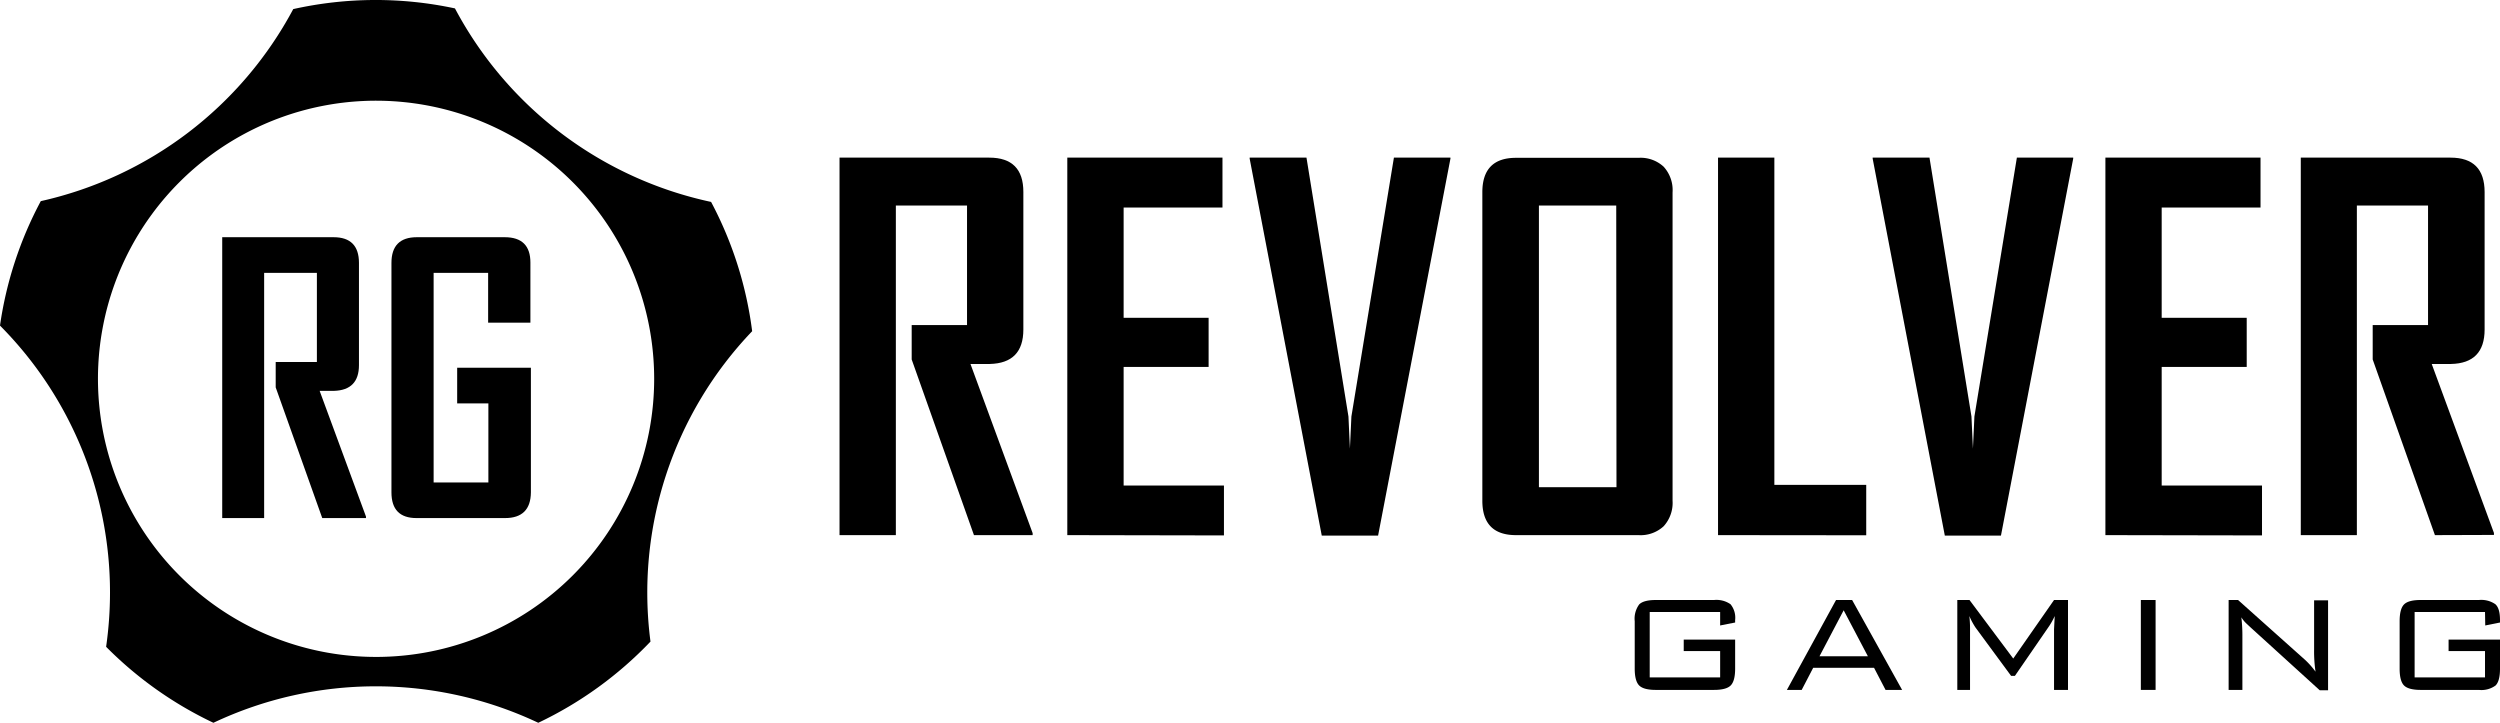
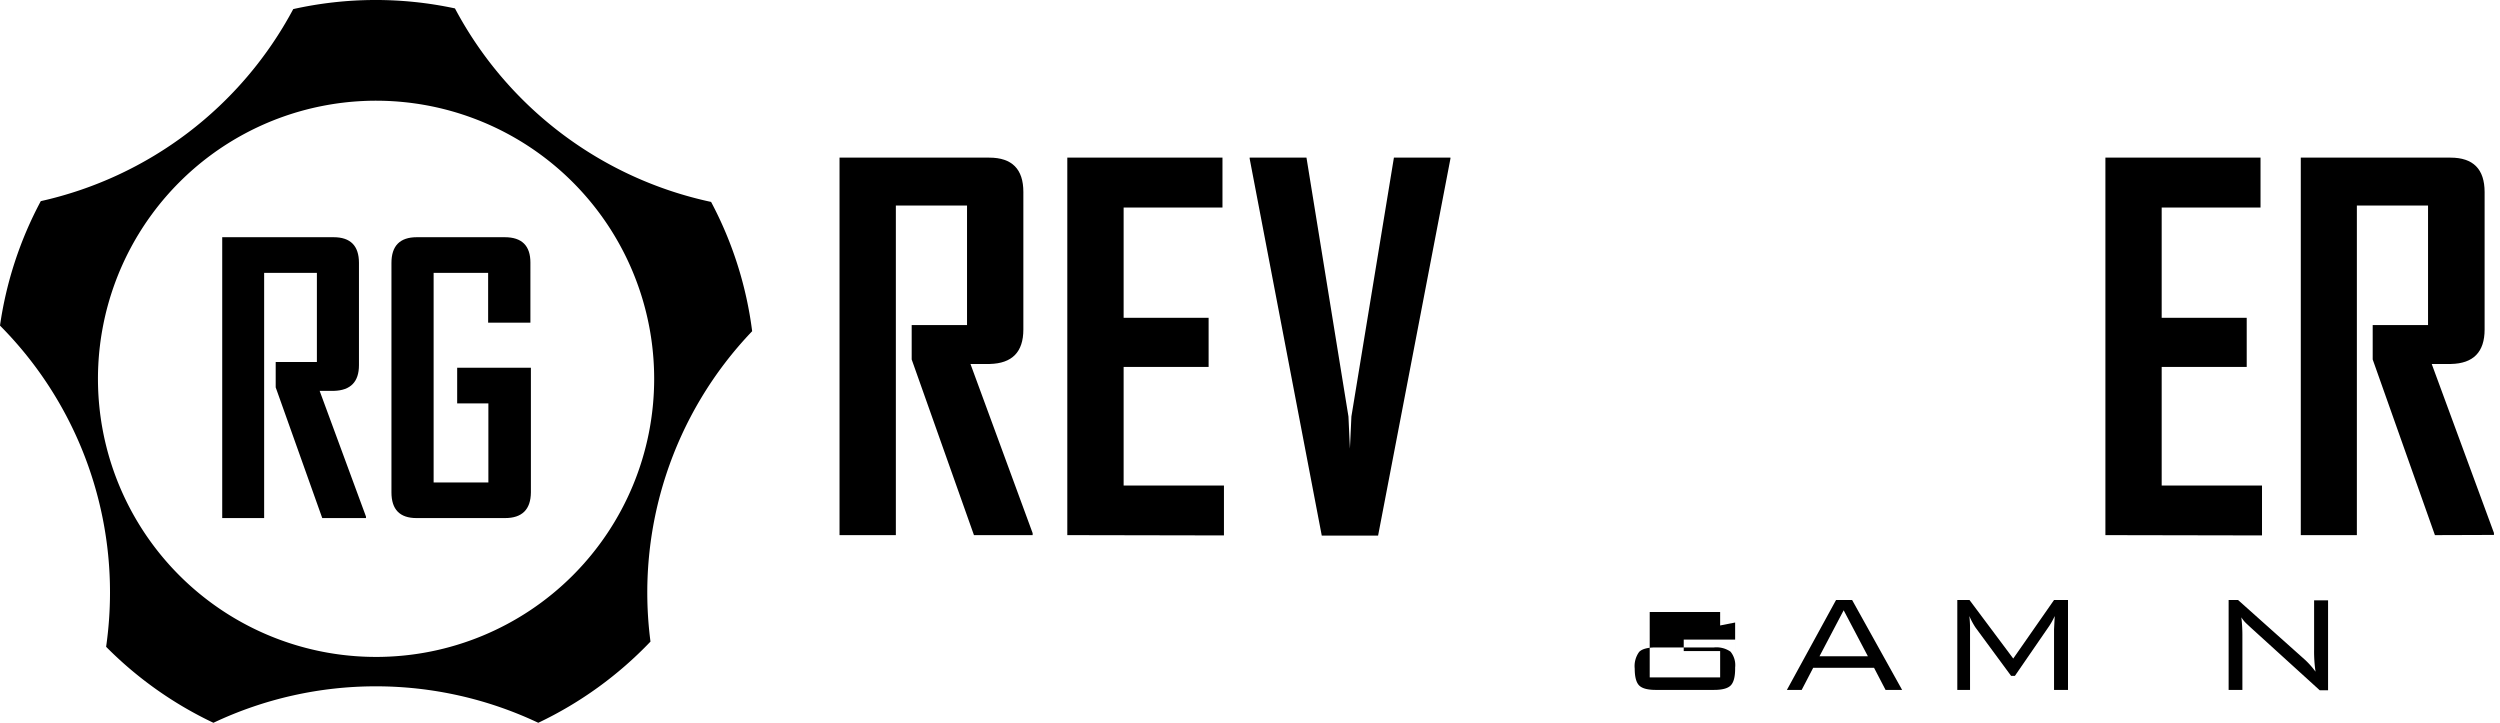
<svg xmlns="http://www.w3.org/2000/svg" id="Слой_1" data-name="Слой 1" viewBox="0 0 508.62 147.04">
  <path d="M160.93,72.69a76.59,76.59,0,0,0-8.35-26.26A77.32,77.32,0,0,1,100.47,7.06a76.93,76.93,0,0,0-32.9.14A77.32,77.32,0,0,1,16.21,46.27a76.67,76.67,0,0,0-8.3,25.32,77,77,0,0,1,22.38,54.35,78,78,0,0,1-.79,11,77.27,77.27,0,0,0,21.83,15.46,77.29,77.29,0,0,1,66.09,0,77.53,77.53,0,0,0,22.83-16.52,76.91,76.91,0,0,1,20.68-63.14ZM84.42,139A56.58,56.58,0,1,1,141,82.43,56.58,56.58,0,0,1,84.42,139Z" transform="translate(-7.91 -5.35)" />
  <path d="M73.47,110.75,64,84.16V79h8.38V60.86H61.65v49.89H53.12V53.61H75.78c3.44,0,5.16,1.75,5.16,5.23v20.8q0,5.08-5.08,5.23H72.94l9.43,25.58v.3Z" transform="translate(-7.91 -5.35)" />
  <path d="M110.64,110.75h-18q-5.09,0-5.09-5.23V58.84c0-3.48,1.72-5.23,5.16-5.23h17.88q5.24,0,5.23,5.18V71h-8.6V60.86H96.13V103.5h11.14V87.42h-6.35V80.16h15v25.36Q115.87,110.76,110.64,110.75Z" transform="translate(-7.91 -5.35)" />
  <path d="M206.06,114.22,193.39,78.48v-7h11.26V47.17H190.17v67.05H178.71V37.42h30.46q6.95,0,6.94,7V72.4q0,6.84-6.84,7h-3.92L218,113.82v.4Z" transform="translate(-7.91 -5.35)" />
  <path d="M225.05,114.22V37.42h31.57V47.57H236.51V70H253.8v10H236.51v24.13h20.41v10.15Z" transform="translate(-7.91 -5.35)" />
  <path d="M288.28,114.32H276.82l-14.67-76.7v-.2h11.56l8.54,52.67.3,6.54.3-6.54,8.65-52.67H303v.2Z" transform="translate(-7.91 -5.35)" />
-   <path d="M346.38,112.41a6.9,6.9,0,0,1-5.12,1.81H316.33q-6.84,0-6.84-7V44.46q0-7,6.84-7h24.93a6.9,6.9,0,0,1,5.12,1.81,7.07,7.07,0,0,1,1.81,5.23v62.72A7.07,7.07,0,0,1,346.38,112.41Zm-9.65-65.24H321v57.3h15.78Z" transform="translate(-7.91 -5.35)" />
-   <path d="M357.44,114.22V37.42H368.9V104h18.69v10.25Z" transform="translate(-7.91 -5.35)" />
-   <path d="M415,114.32H403.58L388.9,37.62v-.2h11.56L409,90.09l.3,6.54.3-6.54,8.64-52.67h11.46v.2Z" transform="translate(-7.91 -5.35)" />
  <path d="M436.25,114.22V37.42h31.56V47.57H447.7V70H465v10H447.7v24.13h20.41v10.15Z" transform="translate(-7.91 -5.35)" />
  <path d="M503.29,114.22,490.63,78.48v-7h11.26V47.17H487.41v67.05H476V37.42h30.46q6.93,0,6.94,7V72.4c0,4.56-2.29,6.91-6.84,7h-3.92l12.66,34.38v.4Z" transform="translate(-7.91 -5.35)" />
-   <path d="M357.87,129.86H343.54v13.3h14.33v-5.35h-7.41v-2.34h10.46v5.92c0,1.68-.31,2.82-.91,3.42s-1.73.9-3.38.9H344.78c-1.65,0-2.78-.3-3.38-.9s-.91-1.74-.91-3.42v-9.65a4.9,4.9,0,0,1,.91-3.42c.6-.6,1.73-.9,3.38-.9h11.85a5,5,0,0,1,3.35.86,4.31,4.31,0,0,1,.94,3.22V132l-3.05.6Z" transform="translate(-7.91 -5.35)" />
+   <path d="M357.87,129.86H343.54v13.3h14.33v-5.35h-7.41v-2.34h10.46v5.92c0,1.68-.31,2.82-.91,3.42s-1.73.9-3.38.9H344.78c-1.65,0-2.78-.3-3.38-.9s-.91-1.74-.91-3.42a4.9,4.9,0,0,1,.91-3.42c.6-.6,1.73-.9,3.38-.9h11.85a5,5,0,0,1,3.35.86,4.31,4.31,0,0,1,.94,3.22V132l-3.05.6Z" transform="translate(-7.91 -5.35)" />
  <path d="M371.45,145.71l10-18.29h3.27l10.17,18.29h-3.37l-2.34-4.5H376.8l-2.34,4.5Zm6.63-6.84h9.85L383,129.51Z" transform="translate(-7.91 -5.35)" />
  <path d="M408.57,130.68a22,22,0,0,1,.14,2.7v12.33h-2.59V127.42h2.48l8.9,11.91,8.3-11.91h2.84v18.29H425.8V133.38l.14-2.7a14.46,14.46,0,0,1-1.1,2l-7,10.17h-.78L409.81,133A14.62,14.62,0,0,1,408.57,130.68Z" transform="translate(-7.91 -5.35)" />
-   <path d="M443.46,145.71V127.42h3v18.29Z" transform="translate(-7.91 -5.35)" />
  <path d="M461.32,145.71V127.42h1.92l13.69,12.23A17,17,0,0,1,479,142a28.43,28.43,0,0,1-.29-4.51v-10h2.84v18.29h-1.7L465.79,133l-.88-.82a6,6,0,0,1-1-1.24,32.14,32.14,0,0,1,.21,4v10.77Z" transform="translate(-7.91 -5.35)" />
-   <path d="M513.48,129.86H499.16v13.3h14.32v-5.35h-7.41v-2.34h10.46v5.92q0,2.52-.9,3.42a4.85,4.85,0,0,1-3.39.9H500.4q-2.49,0-3.39-.9t-.9-3.42v-9.65q0-2.51.9-3.42t3.39-.9h11.84a5,5,0,0,1,3.35.86c.63.57.94,1.64.94,3.22V132l-3,.6Z" transform="translate(-7.91 -5.35)" />
</svg>